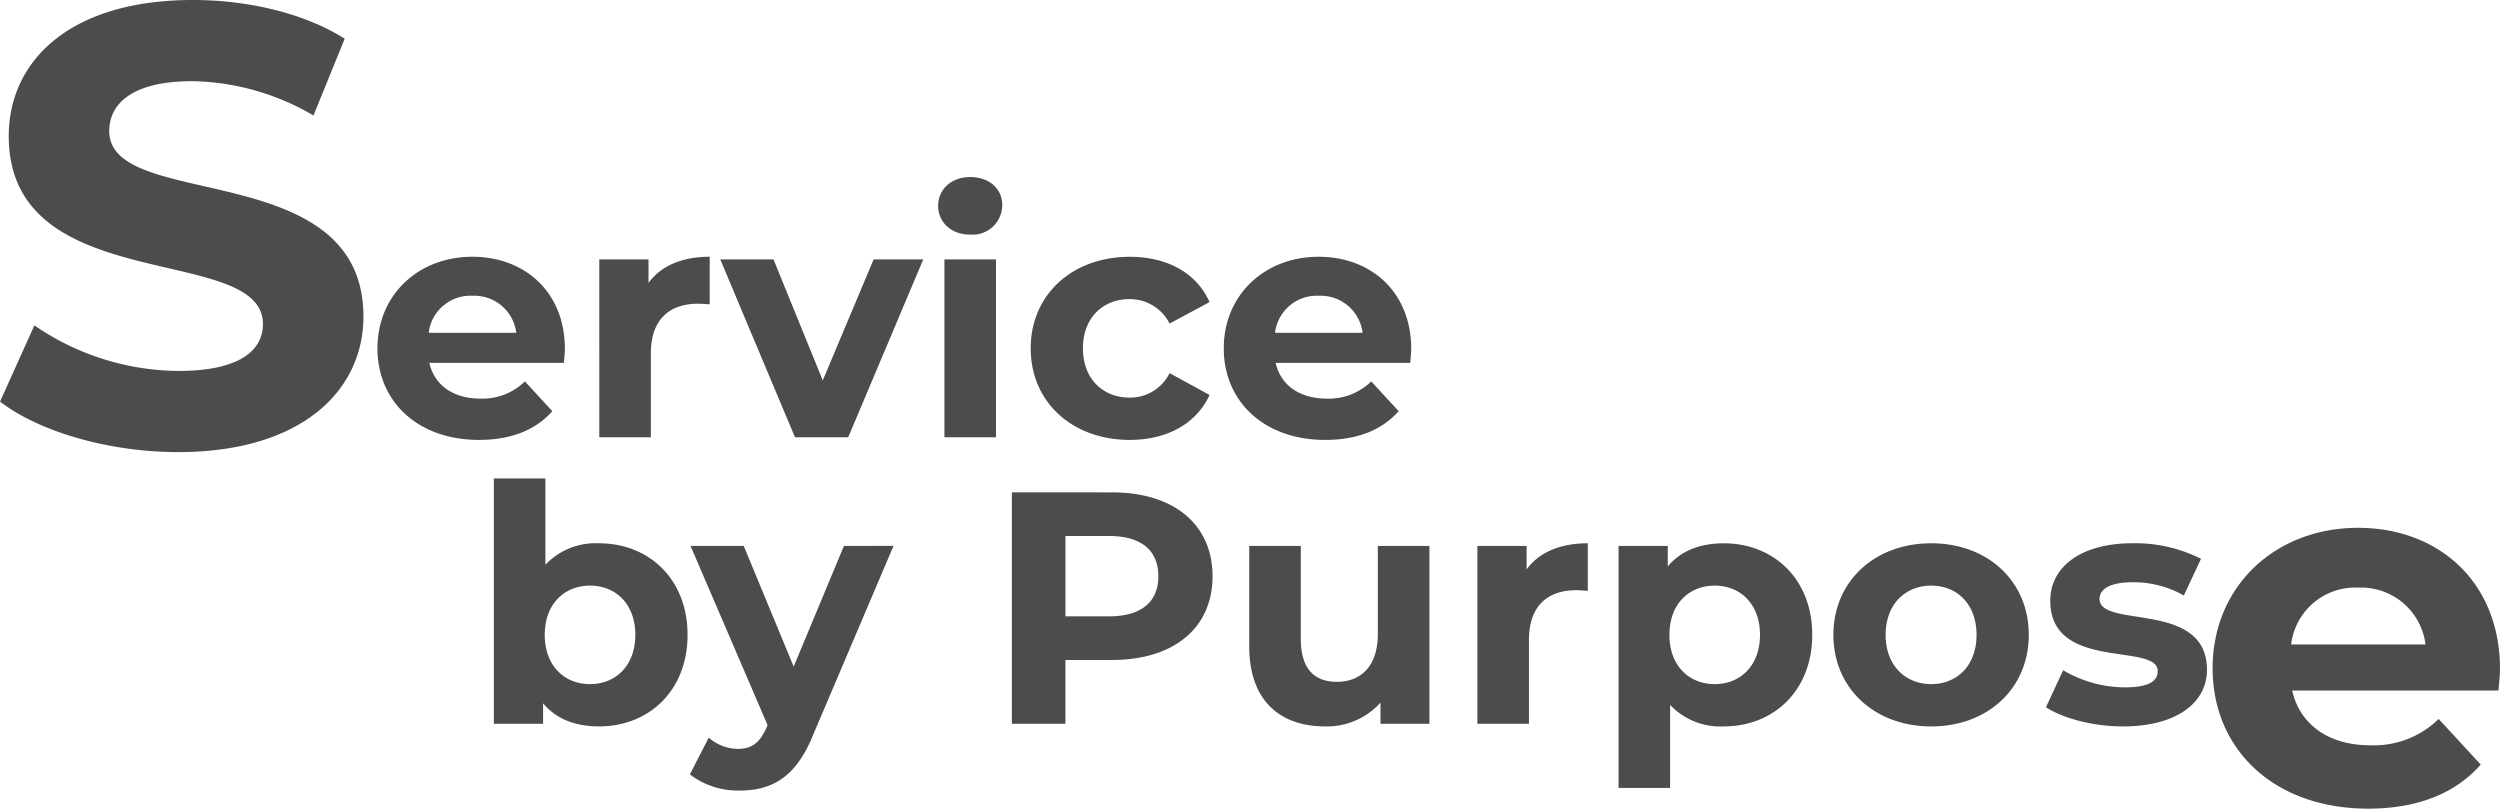
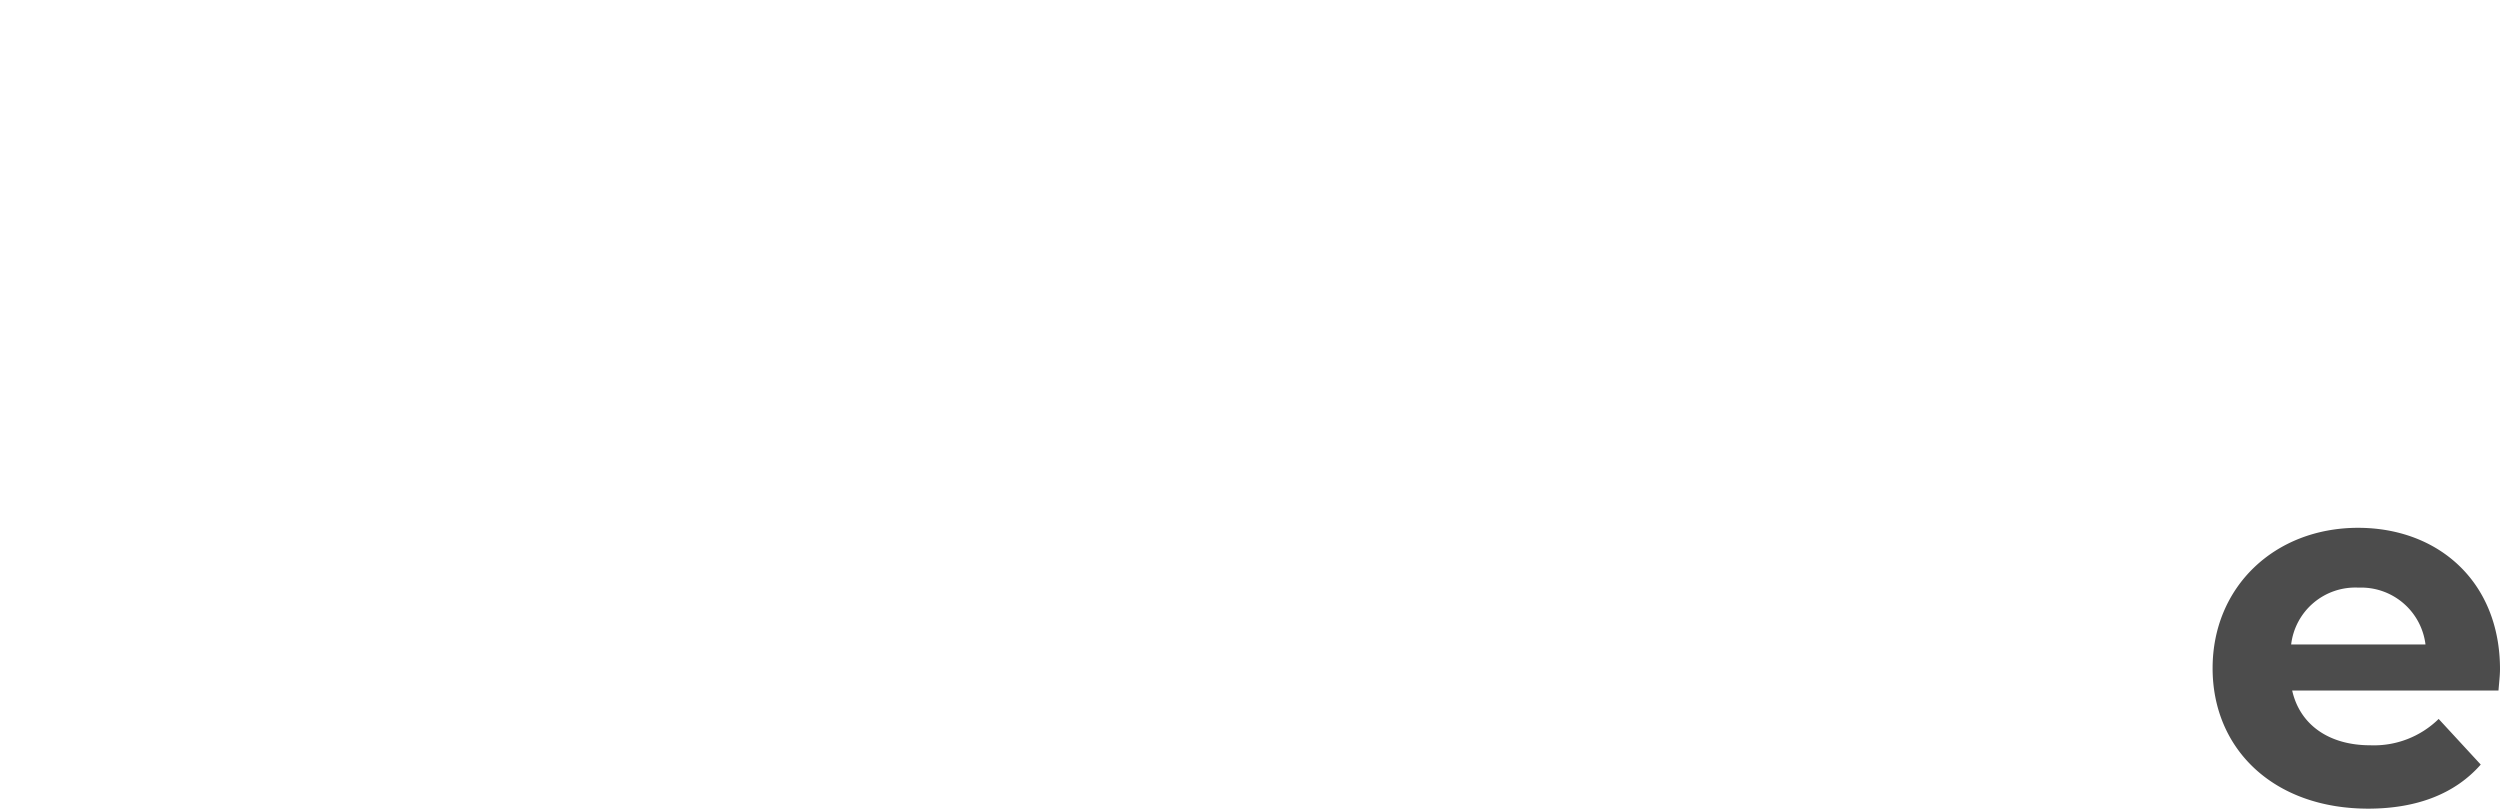
<svg xmlns="http://www.w3.org/2000/svg" width="340.297" height="110.072" viewBox="0 0 340.297 110.072">
  <g id="Service_by_Purpose" data-name="Service by Purpose" transform="translate(-2.265 -21.48)">
-     <path id="パス_158" data-name="パス 158" d="M-44.842-12.015c0-7.785-5.49-12.555-12.6-12.555-7.38,0-12.915,5.22-12.915,12.465,0,7.2,5.445,12.465,13.815,12.465,4.365,0,7.74-1.35,9.99-3.915l-3.735-4.05a8.207,8.207,0,0,1-6.075,2.34c-3.69,0-6.255-1.845-6.93-4.86h18.315C-44.933-10.71-44.842-11.475-44.842-12.015ZM-57.4-19.26a5.753,5.753,0,0,1,5.94,5.04H-63.382A5.731,5.731,0,0,1-57.4-19.26Zm23.94-1.755v-3.2h-6.7V0h7.02V-11.43c0-4.635,2.565-6.75,6.435-6.75.54,0,.99.045,1.575.09v-6.48C-28.868-24.57-31.748-23.355-33.458-21.015Zm30.645-3.2L-9.742-7.74l-6.705-16.47h-7.245L-13.522,0h7.245L3.938-24.21Zm13.14-3.375a4.037,4.037,0,0,0,4.365-4.05c0-2.16-1.755-3.78-4.365-3.78S5.963-33.705,5.963-31.5,7.718-27.585,10.328-27.585ZM6.818,0h7.02V-24.21H6.818ZM32.063.36c5.085,0,9.09-2.25,10.845-6.12L37.463-8.73A5.956,5.956,0,0,1,32.018-5.4c-3.555,0-6.345-2.475-6.345-6.705s2.79-6.7,6.345-6.7a6.037,6.037,0,0,1,5.445,3.33l5.445-2.925c-1.755-3.96-5.76-6.165-10.845-6.165-7.875,0-13.5,5.175-13.5,12.465S24.188.36,32.063.36ZM70.358-12.015c0-7.785-5.49-12.555-12.6-12.555-7.38,0-12.915,5.22-12.915,12.465C44.843-4.905,50.288.36,58.658.36c4.365,0,7.74-1.35,9.99-3.915l-3.735-4.05a8.207,8.207,0,0,1-6.075,2.34c-3.69,0-6.255-1.845-6.93-4.86H70.223C70.268-10.71,70.358-11.475,70.358-12.015ZM57.8-19.26a5.753,5.753,0,0,1,5.94,5.04H51.818A5.731,5.731,0,0,1,57.8-19.26Z" transform="translate(124 81)" fill="#4c4c4c" />
-     <path id="パス_157" data-name="パス 157" d="M-101.205-24.57a9.4,9.4,0,0,0-7.29,2.925V-33.39h-7.02V0h6.705V-2.79c1.755,2.115,4.365,3.15,7.605,3.15,6.795,0,12.06-4.86,12.06-12.465S-94.41-24.57-101.205-24.57ZM-102.42-5.4c-3.51,0-6.165-2.52-6.165-6.705s2.655-6.7,6.165-6.7,6.165,2.52,6.165,6.7S-98.91-5.4-102.42-5.4Zm34.56-18.81L-74.7-7.785-81.5-24.21H-88.74L-78.255.18l-.09.225c-.945,2.16-2.025,3.015-3.96,3.015a6.224,6.224,0,0,1-3.96-1.53l-2.565,5a10.75,10.75,0,0,0,6.75,2.2c4.365,0,7.695-1.755,10.035-7.605l10.935-25.7Zm36.5-7.29H-45V0h7.29V-8.685h6.345c8.415,0,13.68-4.365,13.68-11.385C-17.685-27.135-22.95-31.5-31.365-31.5Zm-.405,16.875h-5.94V-25.56h5.94c4.455,0,6.705,2.025,6.705,5.49C-25.065-16.65-27.315-14.625-31.77-14.625ZM4.815-24.21v11.97c0,4.455-2.34,6.525-5.58,6.525-3.1,0-4.905-1.8-4.905-5.85V-24.21h-7.02v13.68C-12.69-3.06-8.415.36-2.34.36A9.8,9.8,0,0,0,5.175-2.88V0h6.66V-24.21Zm20.25,3.2v-3.2h-6.7V0h7.02V-11.43c0-4.635,2.565-6.75,6.435-6.75.54,0,.99.045,1.575.09v-6.48C29.655-24.57,26.775-23.355,25.065-21.015Zm26.82-3.555c-3.24,0-5.85,1.035-7.605,3.15v-2.79h-6.7V8.73h7.02v-11.3A9.4,9.4,0,0,0,51.885.36c6.795,0,12.06-4.86,12.06-12.465S58.68-24.57,51.885-24.57ZM50.67-5.4c-3.51,0-6.165-2.52-6.165-6.705s2.655-6.7,6.165-6.7,6.165,2.52,6.165,6.7S54.18-5.4,50.67-5.4ZM80.145.36C87.84.36,93.42-4.815,93.42-12.105S87.84-24.57,80.145-24.57,66.825-19.4,66.825-12.105,72.45.36,80.145.36Zm0-5.76c-3.51,0-6.21-2.52-6.21-6.705s2.7-6.7,6.21-6.7,6.165,2.52,6.165,6.7S83.655-5.4,80.145-5.4Zm26.1,5.76c7.245,0,11.43-3.2,11.43-7.7,0-9.54-14.625-5.535-14.625-9.675,0-1.26,1.35-2.25,4.5-2.25a13.9,13.9,0,0,1,6.975,1.8l2.34-4.995a19.908,19.908,0,0,0-9.315-2.115c-7.065,0-11.205,3.24-11.205,7.83,0,9.675,14.625,5.625,14.625,9.585,0,1.35-1.215,2.2-4.455,2.2A16.564,16.564,0,0,1,98.1-7.29L95.76-2.25C98.01-.765,102.15.36,106.245.36Z" transform="translate(185 120)" fill="#4c4c4c" />
-     <path id="パス_156" data-name="パス 156" d="M-.51,1.02c17,0,25.245-8.5,25.245-18.445,0-21.845-34.6-14.28-34.6-25.245,0-3.74,3.145-6.8,11.305-6.8A33.6,33.6,0,0,1,17.935-44.8l4.25-10.455C16.66-58.735,9.01-60.52,1.53-60.52c-16.915,0-25.075,8.415-25.075,18.53,0,22.1,34.6,14.45,34.6,25.585,0,3.655-3.315,6.375-11.475,6.375a35,35,0,0,1-19.635-6.2l-4.675,10.37C-19.465-1.785-9.945,1.02-.51,1.02Z" transform="translate(27 82)" fill="#4c4c4c" />
    <path id="パス_159" data-name="パス 159" d="M19.562-18.423c0-11.937-8.418-19.251-19.32-19.251-11.316,0-19.8,8-19.8,19.113C-19.561-7.521-11.212.552,1.622.552c6.693,0,11.868-2.07,15.318-6l-5.727-6.21A12.584,12.584,0,0,1,1.9-8.073c-5.658,0-9.591-2.829-10.626-7.452H19.355C19.424-16.422,19.562-17.6,19.562-18.423ZM.311-29.532A8.821,8.821,0,0,1,9.419-21.8H-8.866A8.788,8.788,0,0,1,.311-29.532Z" transform="translate(323 131)" fill="#4c4c4c" />
  </g>
</svg>